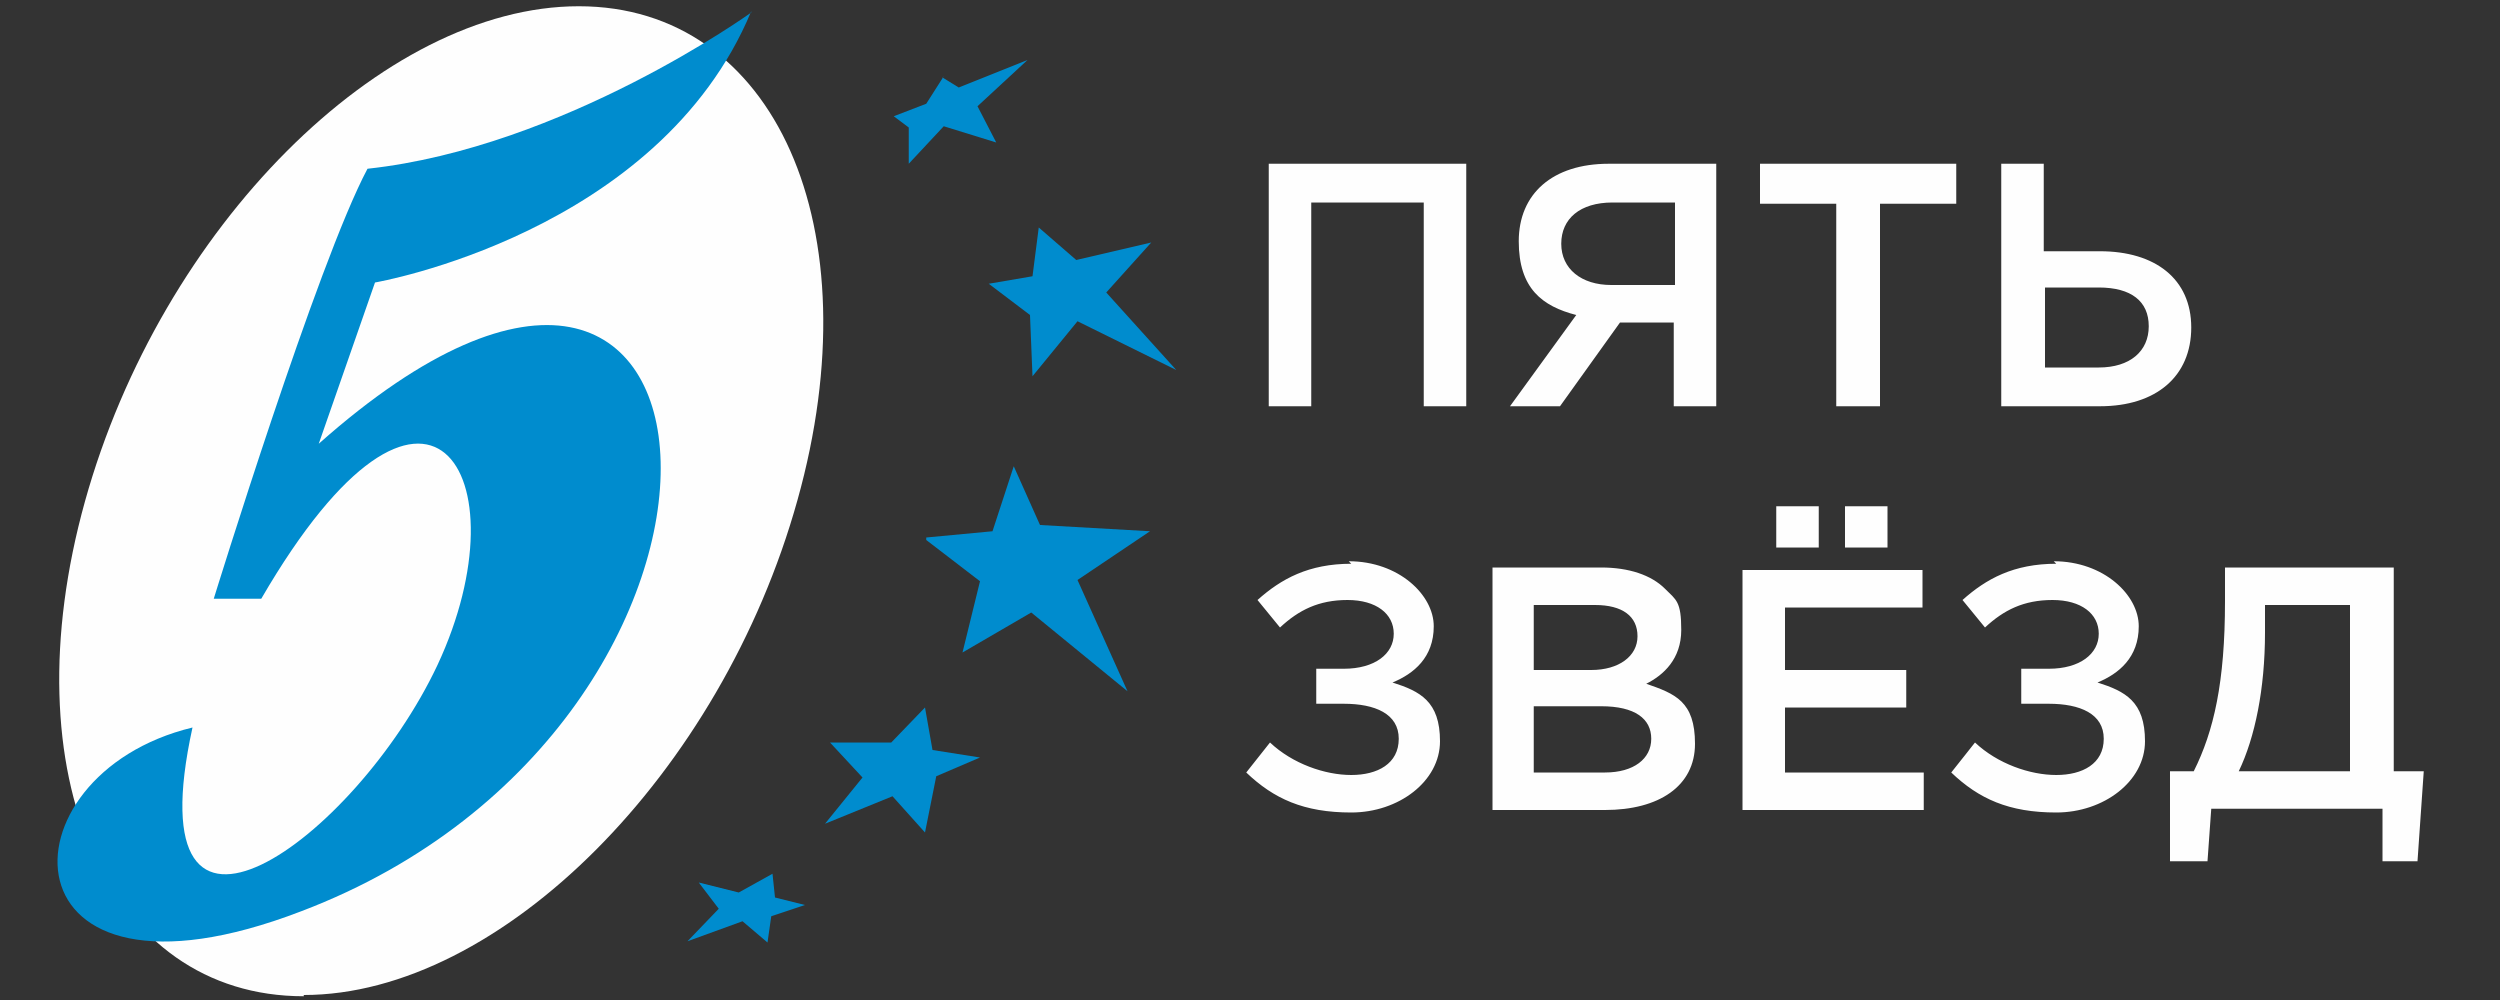
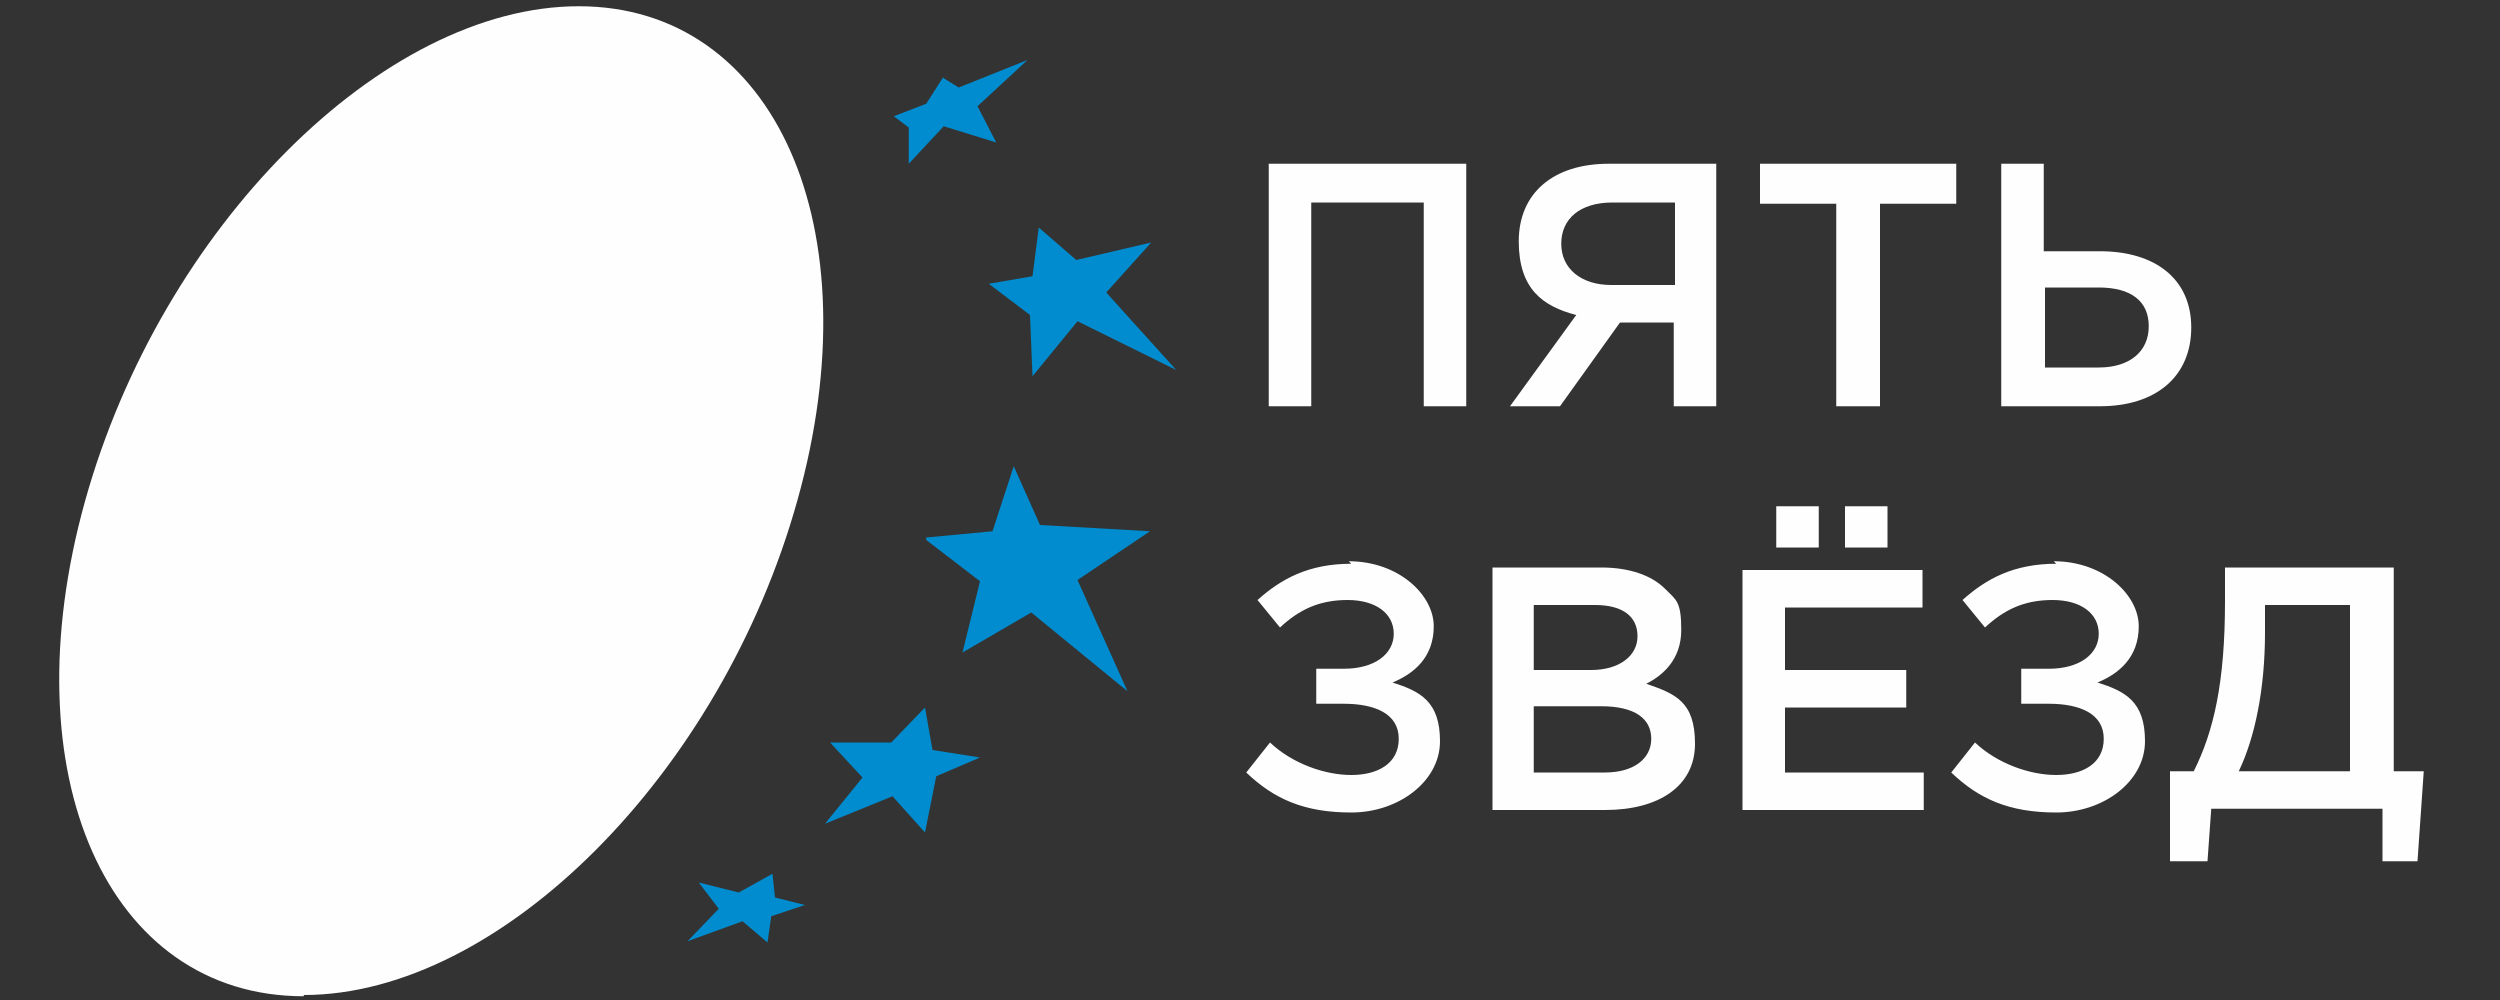
<svg xmlns="http://www.w3.org/2000/svg" id="_Слой_1" data-name="Слой 1" version="1.1" viewBox="0 0 200 80">
  <rect x="0" y="0" width="200" height="80" fill="#333333" stroke="none" />
  <defs>
    <style> .cls-1 { fill: #008cce; } .cls-1, .cls-2 { fill-rule: evenodd; } .cls-1, .cls-2, .cls-3 { stroke-width: 0px; } .cls-2 { display: none; fill: #2b2a29; } .cls-3 { fill: #fefefe; } </style>
  </defs>
  <path class="cls-2" d="M73.8,45.7c3.7-12.7,3-22.1-.6-28.4-.8-1.3-1.7-2.3-3-3.2-2.8-1.8-5.3-3.5-8.4-5.4,2.1,3.8,3.5,7.5,4,12.6.5,4.7.3,10.5-1.8,18.5-4.4,16.7-22.3,38.3-37.5,39.7,7,0,9,0,14.2,0,2.2,0,4-.4,6-1.2,11.6-5,22.4-16.6,27.1-32.6h0Z" />
  <path class="cls-3" d="M24.3,79.6c15.7,0,33.4-17.7,39.5-39.6C69.9,18.2,62,.5,46.3.5S12.9,18.2,6.8,40.1c-6.1,21.9,1.8,39.6,17.5,39.6Z" />
-   <path class="cls-1" d="M60.1,1s-15,10.8-30.7,12.5c-4,7.5-12.3,34.4-12.3,34.4h3.8c13.3-22.9,21.2-9.9,14.1,5.3-6.6,14-24.4,26.9-19.6,5C-.3,62-.1,82.2,24.1,72.9c40-15.2,36.2-68.3,1.4-37.4l4.5-12.9s22.7-3.9,30.1-21.7h0Z" />
  <path class="cls-2" d="M51.7,33.1c-1.6-1.3-3.2-2.3-6.1-4.5,0,0-.1,0-.2-.1,5.2,9.1-2.2,31.7-25,40.5-3.4,1.3-6.3,2-8.8,2.2,4.8,2.2,12.1,3.7,17,1.8,17.4-6.8,25.8-21.4,26.5-32.1.2-3.1-1-5.9-3.4-7.8h0Z" />
  <path class="cls-2" d="M28.9,27.9c5.7-3.6,10.2-4.1,13.2-2.6,7.1-2,16.4-5.5,19.7-16.6,0,0-.7-1.2-2.1-2.8-1.4-1.6-3.5-3.5-6.1-5.1-4.6,10.9-14.9,16.3-21.6,18.7-3.7,1.3-6.3,1.8-6.3,1.8l-4.1,12.3c2.6-2.4,5-4.2,7.2-5.6h0Z" />
  <path class="cls-2" d="M17.3,45l12.5,6.3c.2-.4.4-.8.6-1.1,6.6-14.4-.7-26.7-13-5.1Z" />
  <path class="cls-2" d="M24.3,59.4l-12.1-4.5c-3.3,15.5,5.1,12.6,12.1,4.5Z" />
  <path class="cls-1" d="M75.5,6.1l-1.4,2.2-2.6,1,1.2.9v2.9c0,0,2.8-3,2.8-3l4.2,1.3-1.5-2.9,4-3.7-5.5,2.2-1.3-.8Z" />
  <path class="cls-1" d="M79.1,22.7l3.5-.6.5-3.9,3,2.6,6-1.4-3.6,4,5.6,6.2-7.9-3.9-3.6,4.4-.2-4.9-3.3-2.5Z" />
  <path class="cls-1" d="M74.1,43l5.3-.5,1.7-5.2,2.1,4.7,8.8.5-5.8,3.9,4,8.9-7.7-6.3-5.5,3.2,1.4-5.7-4.3-3.3Z" />
  <path class="cls-1" d="M66.3,59.4h5c0,0,2.7-2.8,2.7-2.8l.6,3.4,3.8.6-3.5,1.5-.9,4.5-2.6-2.9-5.4,2.2,3-3.7-2.6-2.8Z" />
  <path class="cls-1" d="M55.9,70.6l3.2.8,2.7-1.5.2,1.9,2.4.6-2.7.9-.3,2.1-2-1.7-4.4,1.6,2.5-2.6-1.6-2.1Z" />
  <path class="cls-3" d="M101.5,32.5h3.4v-16.3h9v16.3h3.4V13.1h-15.8v19.4ZM120.8,32.5h4l4.8-6.7h4.3v6.7h3.4V13.1h-8.6c-4.5,0-7.2,2.4-7.2,6.2s1.9,5.2,4.6,5.9l-5.3,7.3ZM128.9,22.8c-2.4,0-4-1.3-4-3.3s1.5-3.3,4.1-3.3h5v6.6h-5ZM147,32.5h3.4v-16.2h6.1v-3.2h-15.7v3.2h6.1v16.2ZM160.2,32.5h7.8c4.5,0,7.3-2.4,7.3-6.3s-2.9-6.1-7.3-6.1h-4.5v-7h-3.4v19.4ZM163.6,29.4v-6.4h4.3c2.6,0,4,1.1,4,3.1s-1.5,3.3-4,3.3h-4.4ZM108.1,45.1c-3.4,0-5.6,1.2-7.5,2.9l1.8,2.2c1.5-1.4,3.1-2.2,5.4-2.2s3.7,1.1,3.7,2.7-1.5,2.8-4,2.8h-2.2v2.8h2.2c2.5,0,4.4.8,4.4,2.8s-1.7,2.9-3.8,2.9-4.7-.9-6.5-2.6l-1.9,2.4c2.2,2.1,4.6,3.2,8.4,3.2s7.1-2.5,7.1-5.7-1.6-4-3.8-4.7c1.7-.7,3.3-2,3.3-4.5s-2.8-5.2-6.8-5.2ZM119.4,64.8h9c4.3,0,7.2-1.9,7.2-5.3s-1.6-4-3.9-4.8c1.4-.7,2.8-2,2.8-4.3s-.4-2.4-1.3-3.3c-1.1-1.1-2.9-1.7-5.1-1.7h-8.7v19.4ZM122.7,53.6v-5.2h4.9c2.2,0,3.4.9,3.4,2.5s-1.5,2.7-3.7,2.7h-4.7ZM122.7,61.8v-5.3h5.4c2.7,0,4,1,4,2.6s-1.4,2.7-3.7,2.7h-5.7ZM147.6,43.8h3.4v-3.3h-3.4v3.3ZM142.1,43.8h3.4v-3.3h-3.4v3.3ZM139.4,64.8h14.5v-3h-11.1v-5.2h9.7v-3h-9.7v-5h11v-3h-14.4v19.4ZM164.5,45.1c-3.4,0-5.6,1.2-7.5,2.9l1.8,2.2c1.5-1.4,3.1-2.2,5.4-2.2s3.7,1.1,3.7,2.7-1.5,2.8-4,2.8h-2.2v2.8h2.2c2.5,0,4.4.8,4.4,2.8s-1.7,2.9-3.8,2.9-4.7-.9-6.5-2.6l-1.9,2.4c2.2,2.1,4.6,3.2,8.4,3.2s7.1-2.5,7.1-5.7-1.6-4-3.8-4.7c1.7-.7,3.3-2,3.3-4.5s-2.8-5.2-6.8-5.2ZM173.6,68.9h3l.3-4.2h13.7v4.2h2.8l.5-7.2h-2.4v-16.3h-13.5v2.7c0,6.5-.9,10.4-2.5,13.6h-1.9v7.2ZM179.1,61.7c1.3-2.7,2.1-6.6,2.1-11.1v-2.2h6.8v13.3h-8.9Z" />
</svg>